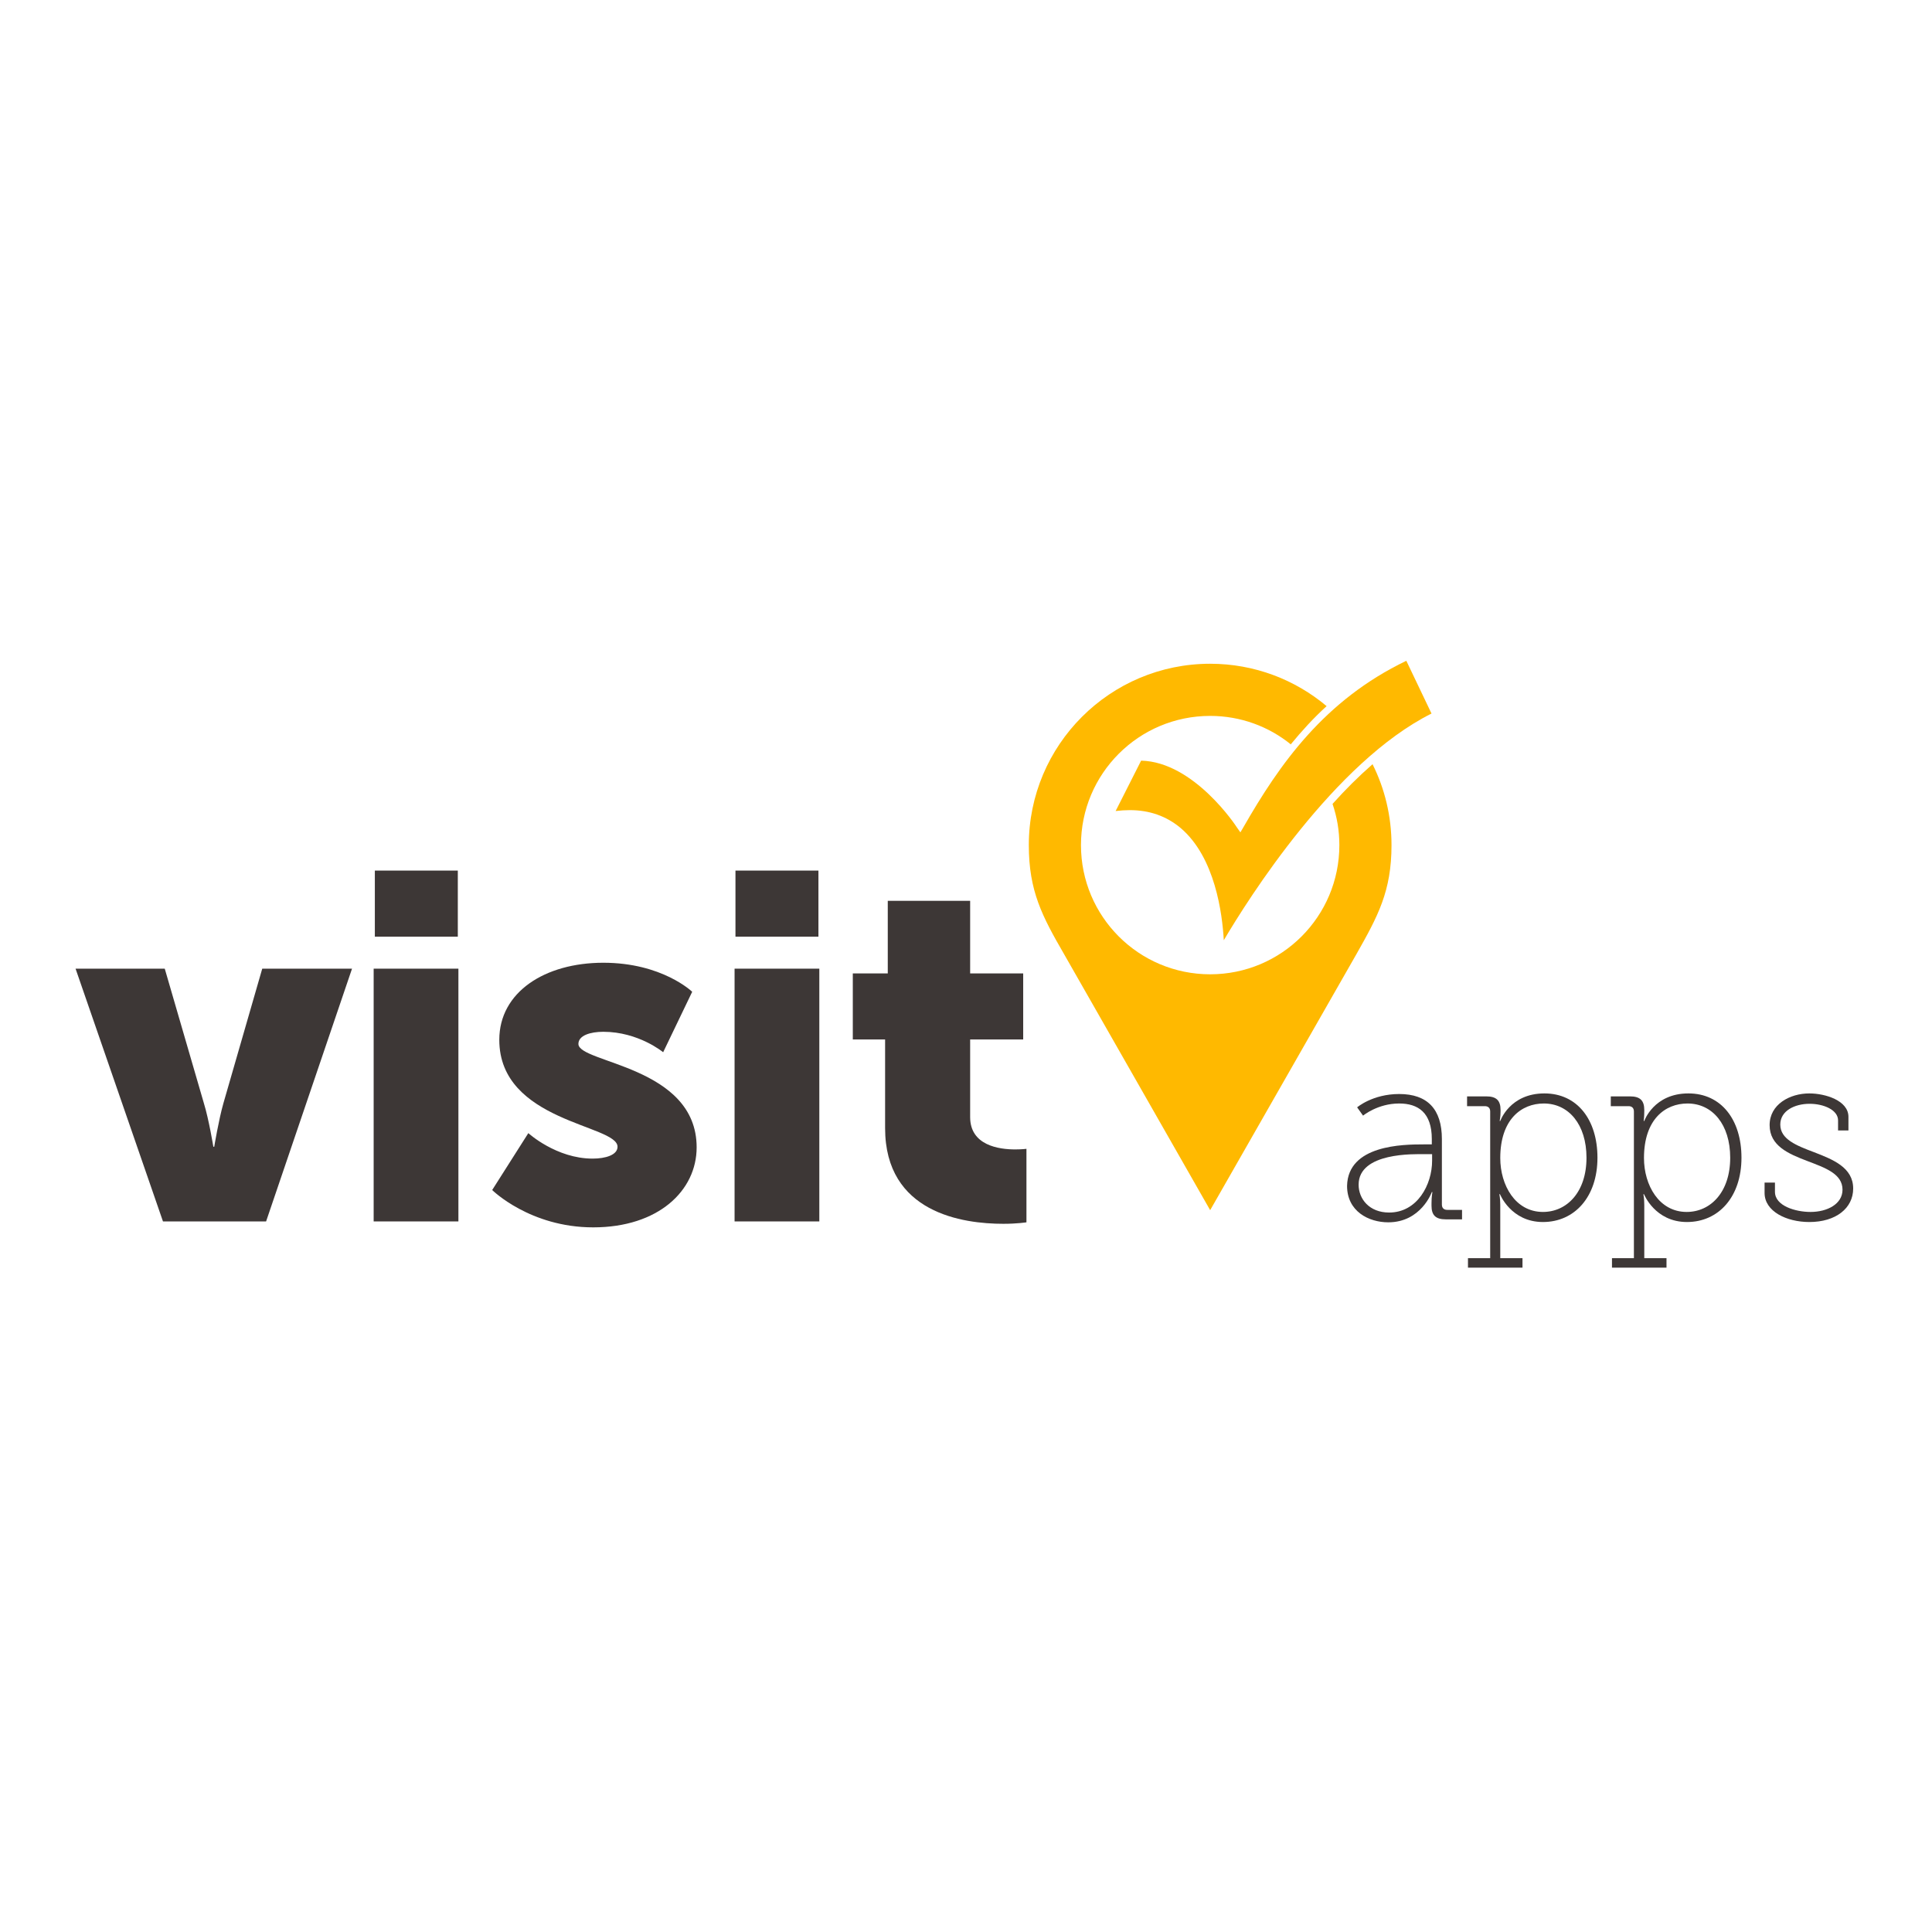
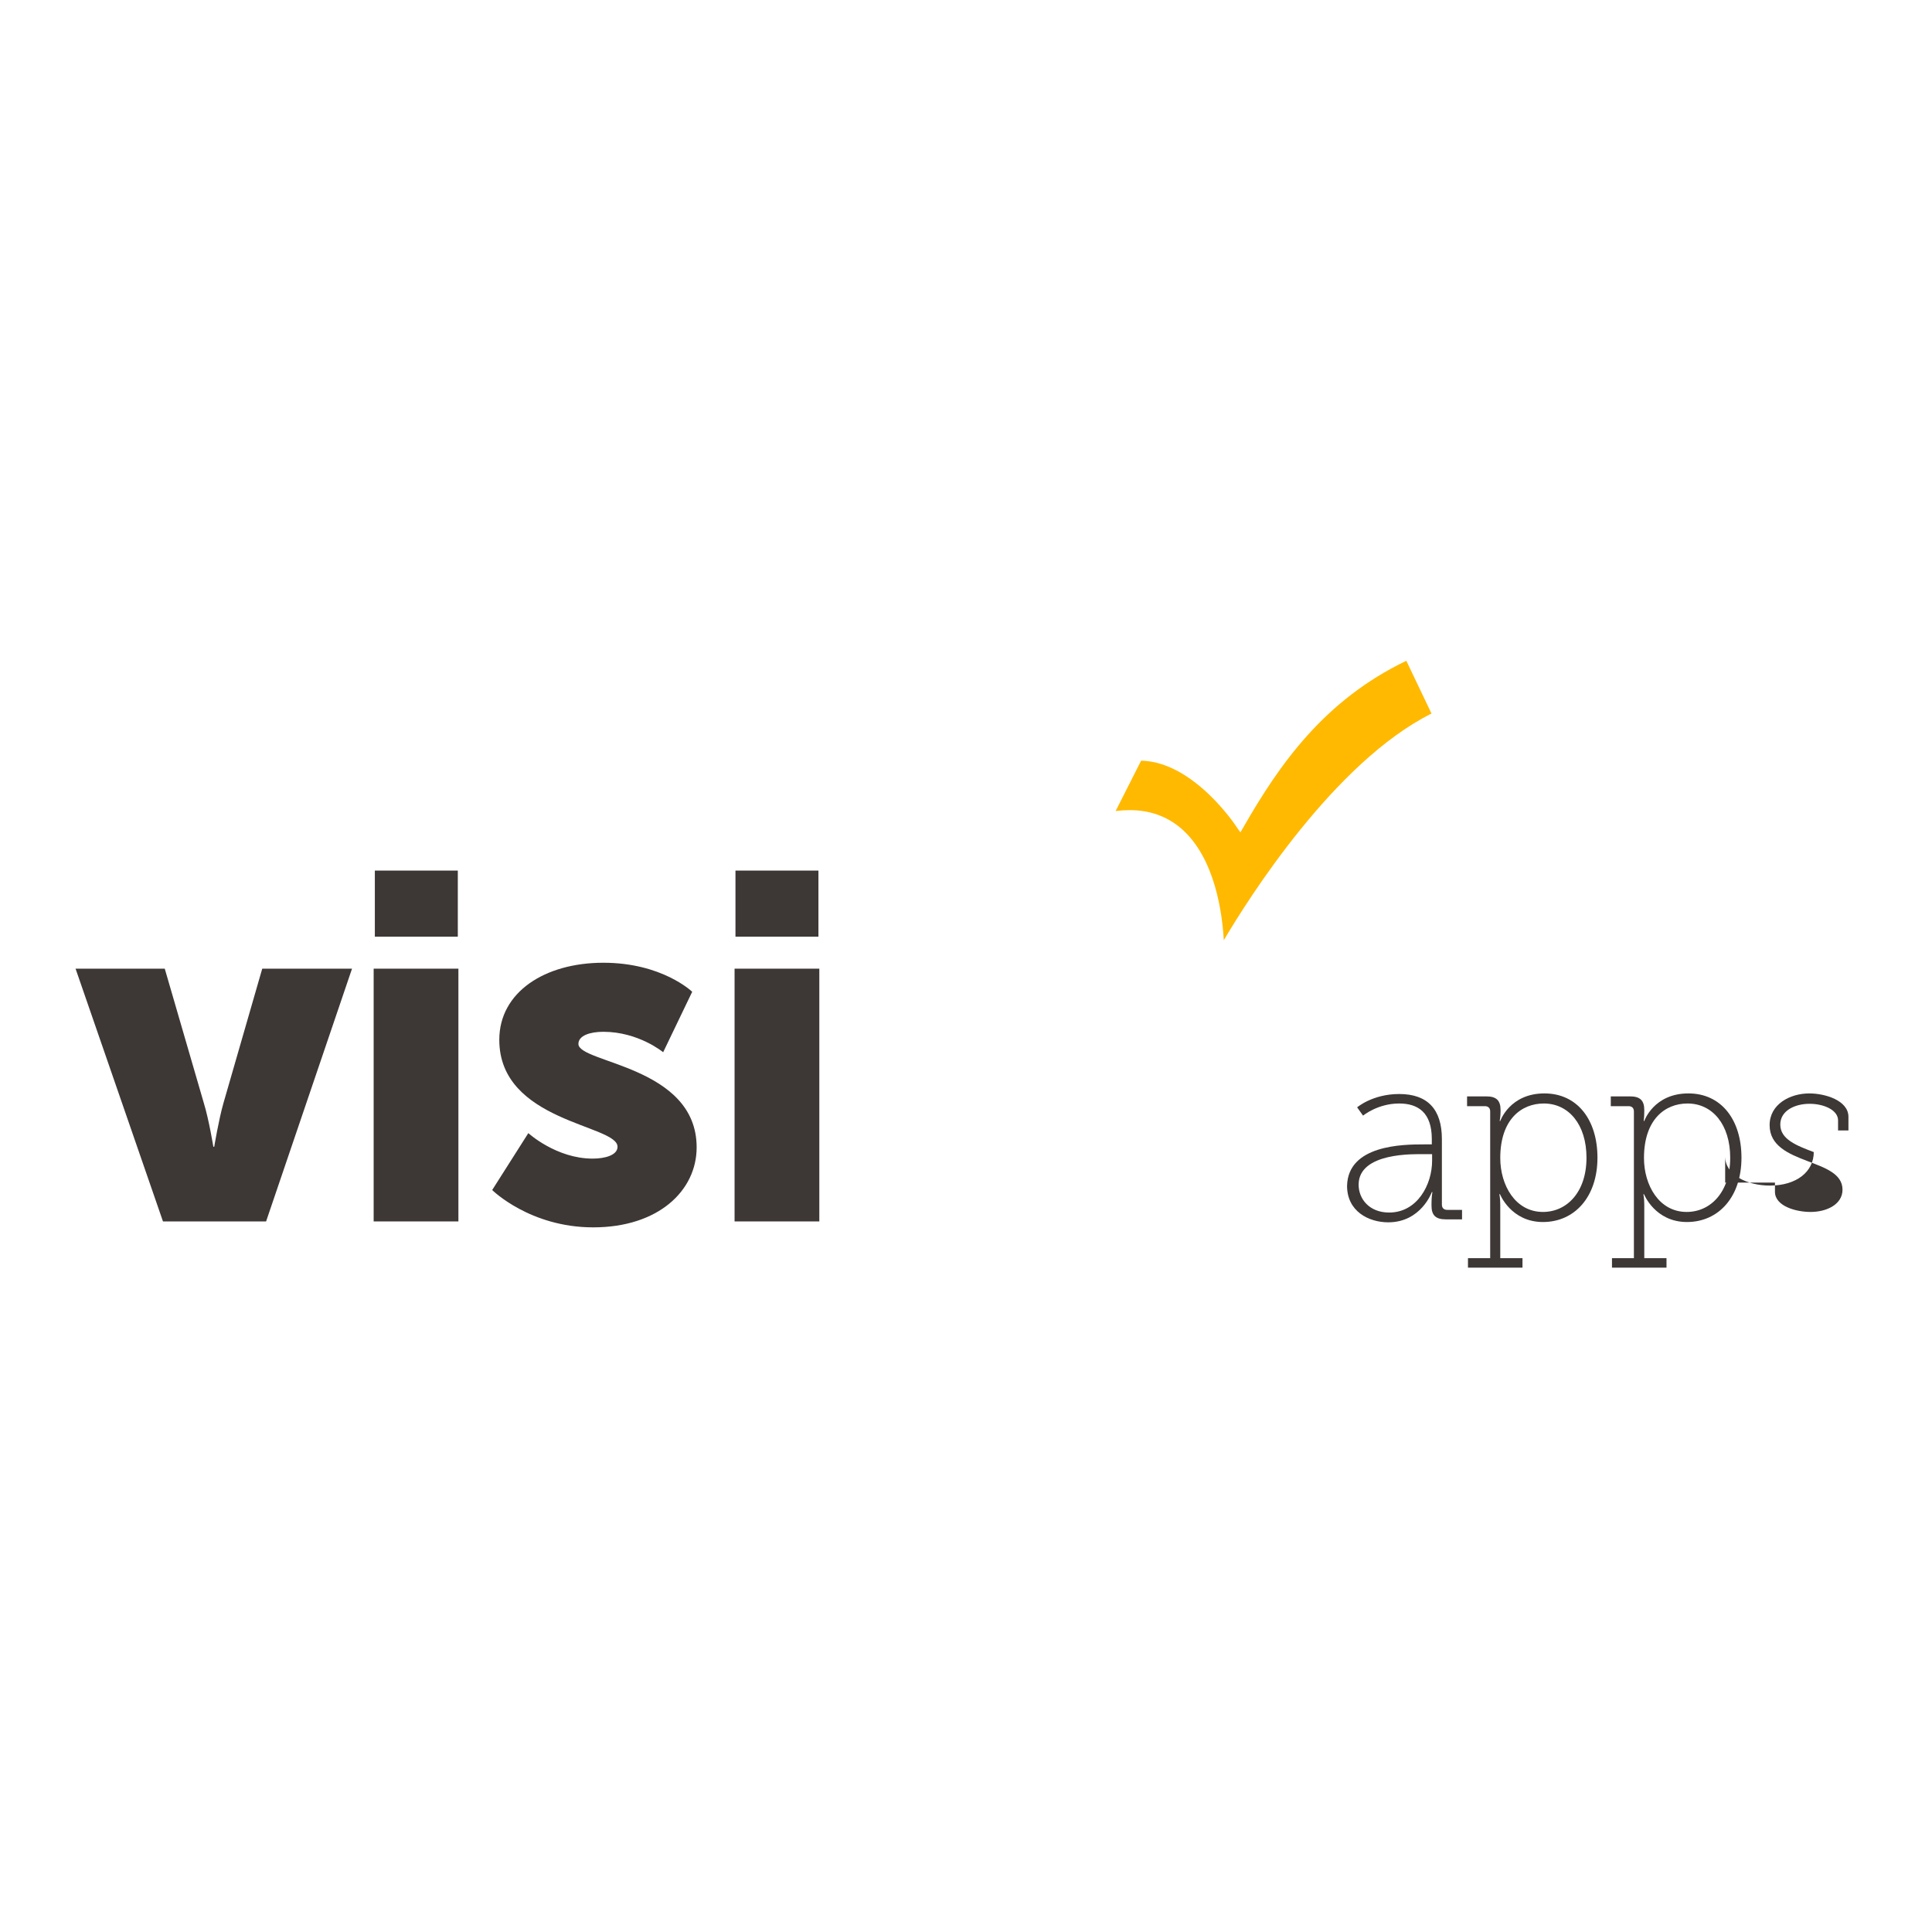
<svg xmlns="http://www.w3.org/2000/svg" version="1.1" id="layer" x="0px" y="0px" viewBox="0 0 652 652" style="enable-background:new 0 0 652 652;" xml:space="preserve">
  <style type="text/css"> .st0{fill:#3D3736;} .st1{fill:#FFB900;} </style>
  <g>
    <path class="st0" d="M25.5,326.9h30.1l13.2,45.4C70.5,377.8,72,387,72,387h0.3c0,0,1.5-9.1,3.1-14.7l13.1-45.4h30.3l-29,85.3H55 L25.5,326.9z" />
    <rect x="126.1" y="326.9" class="st0" width="28.6" height="85.3" />
    <rect x="126.5" y="293.8" class="st0" width="28" height="22.3" />
    <path class="st0" d="M178.3,382.4c0,0,9.4,8.6,21.7,8.6c4.3,0,8.4-1.2,8.4-4c0-7.5-39.9-8.3-39.9-36.1c0-16.1,15.4-26,35.1-26 c19.9,0,30,9.8,30,9.8l-9.8,20.4c0,0-8.3-6.9-20.2-6.9c-4.3,0-8.4,1.2-8.4,4.1c0,6.5,39.9,7.4,39.9,34.9c0,14.6-12.9,27-34.9,27 c-21.4,0-34.1-12.6-34.1-12.6L178.3,382.4z" />
    <rect x="247.9" y="326.9" class="st0" width="28.6" height="85.3" />
    <rect x="248.2" y="293.8" class="st0" width="28" height="22.3" />
-     <path class="st0" d="M298.7,350.8h-10.9v-22.3h11.8v-24.5h27.8v24.5h17.9v22.3h-17.9v26.2c0,9.6,9.8,10.9,15.2,10.9 c2.3,0,3.8-0.2,3.8-0.2v24.8c0,0-3.1,0.5-7.8,0.5c-13.6,0-39.9-3.6-39.9-32.3V350.8z" />
    <path class="st0" d="M480.5,386.2h2.7v-1.8c0-8.9-4.6-12-11-12c-7.3,0-12.2,4.1-12.2,4.1l-2-2.8c0,0,5.2-4.5,14.2-4.5 c9.5,0,14.4,5.1,14.4,15.2v22.1c0,1.2,0.7,1.8,1.8,1.8h5v3.2h-5.5c-3.4,0-4.8-1.4-4.8-4.6V406c0-2.2,0.3-3.7,0.3-3.7h-0.2 c0,0-3.6,10.2-14.7,10.2c-6.6,0-13.9-3.7-13.9-12.3C454.9,386.4,473.4,386.2,480.5,386.2 M468.8,409.2c9.5,0,14.5-9.4,14.5-17.5 v-2.2h-2.7c-3.1,0-22.1-0.7-22.1,10.3C458.5,404.6,462.1,409.2,468.8,409.2" />
    <path class="st0" d="M502.9,424.8v-49.7c0-1.2-0.7-1.8-1.8-1.8h-6V370h6.5c3.4,0,4.8,1.4,4.8,4.6v0.4c0,1.9-0.3,3.3-0.3,3.3h0.2 c0,0,3.2-9.3,14.9-9.3c11.1,0,17.9,8.9,17.9,21.7c0,13.2-7.7,21.7-18.4,21.7c-10.8,0-14.5-9.4-14.5-9.4h-0.2c0,0,0.3,1.5,0.3,3.6 v18h7.5v3.2h-18.4v-3.2H502.9z M520.7,409c8.1,0,14.7-6.7,14.7-18.3c0-11.2-6-18.3-14.4-18.3c-7.6,0-14.7,5.4-14.7,18.4 C506.3,400,511.4,409,520.7,409" />
    <path class="st0" d="M551.4,424.8v-49.7c0-1.2-0.7-1.8-1.8-1.8h-6V370h6.5c3.4,0,4.8,1.4,4.8,4.6v0.4c0,1.9-0.2,3.3-0.2,3.3h0.2 c0,0,3.2-9.3,14.9-9.3c11.1,0,17.9,8.9,17.9,21.7c0,13.2-7.7,21.7-18.4,21.7c-10.8,0-14.5-9.4-14.5-9.4h-0.2c0,0,0.3,1.5,0.3,3.6 v18h7.5v3.2h-18.4v-3.2H551.4z M569.2,409c8.1,0,14.7-6.7,14.7-18.3c0-11.2-6-18.3-14.4-18.3c-7.6,0-14.7,5.4-14.7,18.4 C554.8,400,559.9,409,569.2,409" />
-     <path class="st0" d="M595.5,399.1h3.5v3.1c0,4.8,7,6.8,12,6.8c5.7,0,10.8-2.7,10.8-7.5c0-5.4-5.9-7.4-11.9-9.7 c-6.3-2.4-12.7-5.1-12.7-12.1c0-7,6.8-10.7,13.4-10.7c5.4,0,13.2,2.4,13.2,7.9v4.6h-3.5v-3.4c0-3.5-4.8-5.6-9.6-5.6 c-5.1,0-9.9,2.4-9.9,7c0,5,5.5,7.1,11.3,9.3c6.5,2.5,13.3,5.2,13.3,12.3c0,6.6-5.8,11.3-14.8,11.3c-7.7,0-15.1-3.6-15.1-9.8V399.1z " />
-     <path class="st1" d="M449.7,271.3c1.5,4.4,2.3,9,2.3,13.9c0,24.1-19.5,43.6-43.6,43.6c-24.1,0-43.6-19.5-43.6-43.6 c0-24.1,19.5-43.6,43.6-43.6c10.3,0,19.8,3.6,27.2,9.6c3.7-4.5,7.6-8.8,12.1-12.9c-10.6-8.9-24.3-14.3-39.3-14.3 c-33.8,0-61.2,27.4-61.2,61.2c0,15.5,4.5,24,11.9,36.8l49.3,86.4l49.3-86.3c7.3-12.9,11.9-21.3,11.9-36.9c0-9.8-2.3-19.1-6.4-27.3 C458.4,262.1,453.9,266.6,449.7,271.3" />
+     <path class="st0" d="M595.5,399.1h3.5v3.1c0,4.8,7,6.8,12,6.8c5.7,0,10.8-2.7,10.8-7.5c0-5.4-5.9-7.4-11.9-9.7 c-6.3-2.4-12.7-5.1-12.7-12.1c0-7,6.8-10.7,13.4-10.7c5.4,0,13.2,2.4,13.2,7.9v4.6h-3.5v-3.4c0-3.5-4.8-5.6-9.6-5.6 c-5.1,0-9.9,2.4-9.9,7c0,5,5.5,7.1,11.3,9.3c0,6.6-5.8,11.3-14.8,11.3c-7.7,0-15.1-3.6-15.1-9.8V399.1z " />
    <path class="st1" d="M419.6,279.2l-1,1.7l-1.2-1.7c-0.1-0.2-14.4-22.1-32.3-22.5l-8.6,17c1.7-0.2,3.3-0.3,4.8-0.3 c6.6,0,12.3,2,17.1,6c11.7,9.9,14.1,29,14.6,37.9c8.2-13.9,37.3-60.1,70.1-76.5l-8.5-17.8C446.9,236.3,431.8,257.9,419.6,279.2" />
  </g>
</svg>